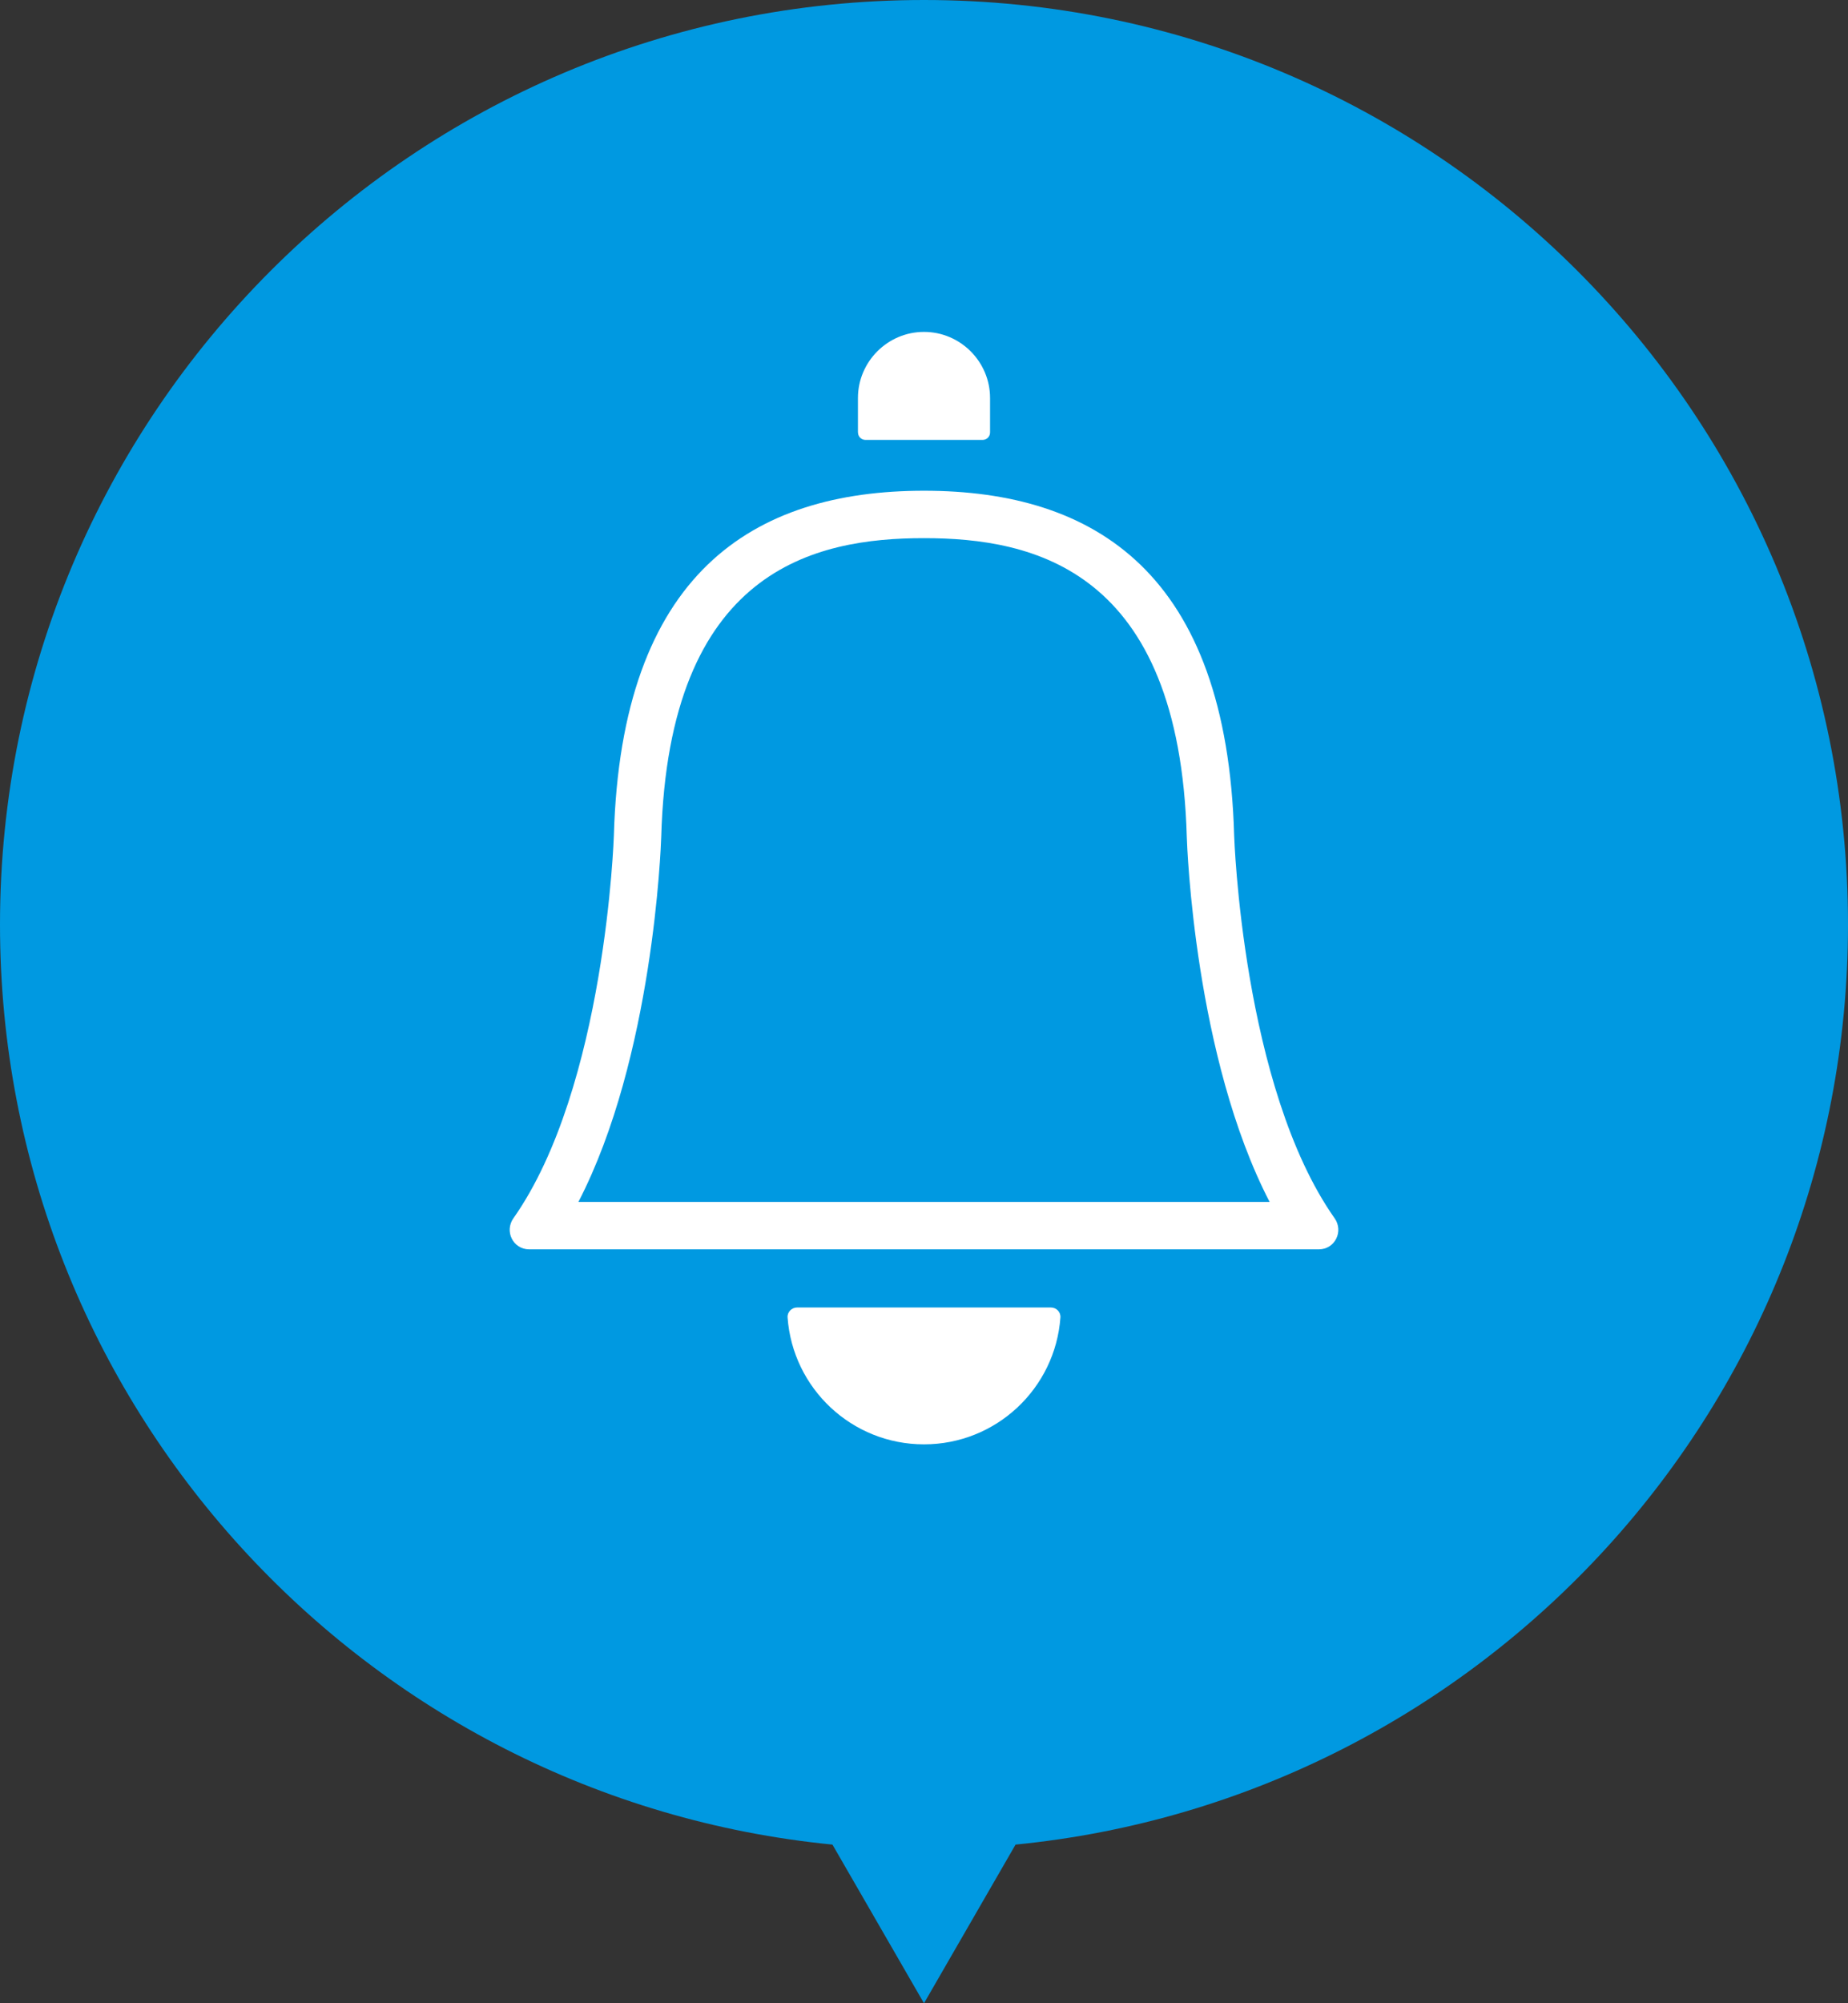
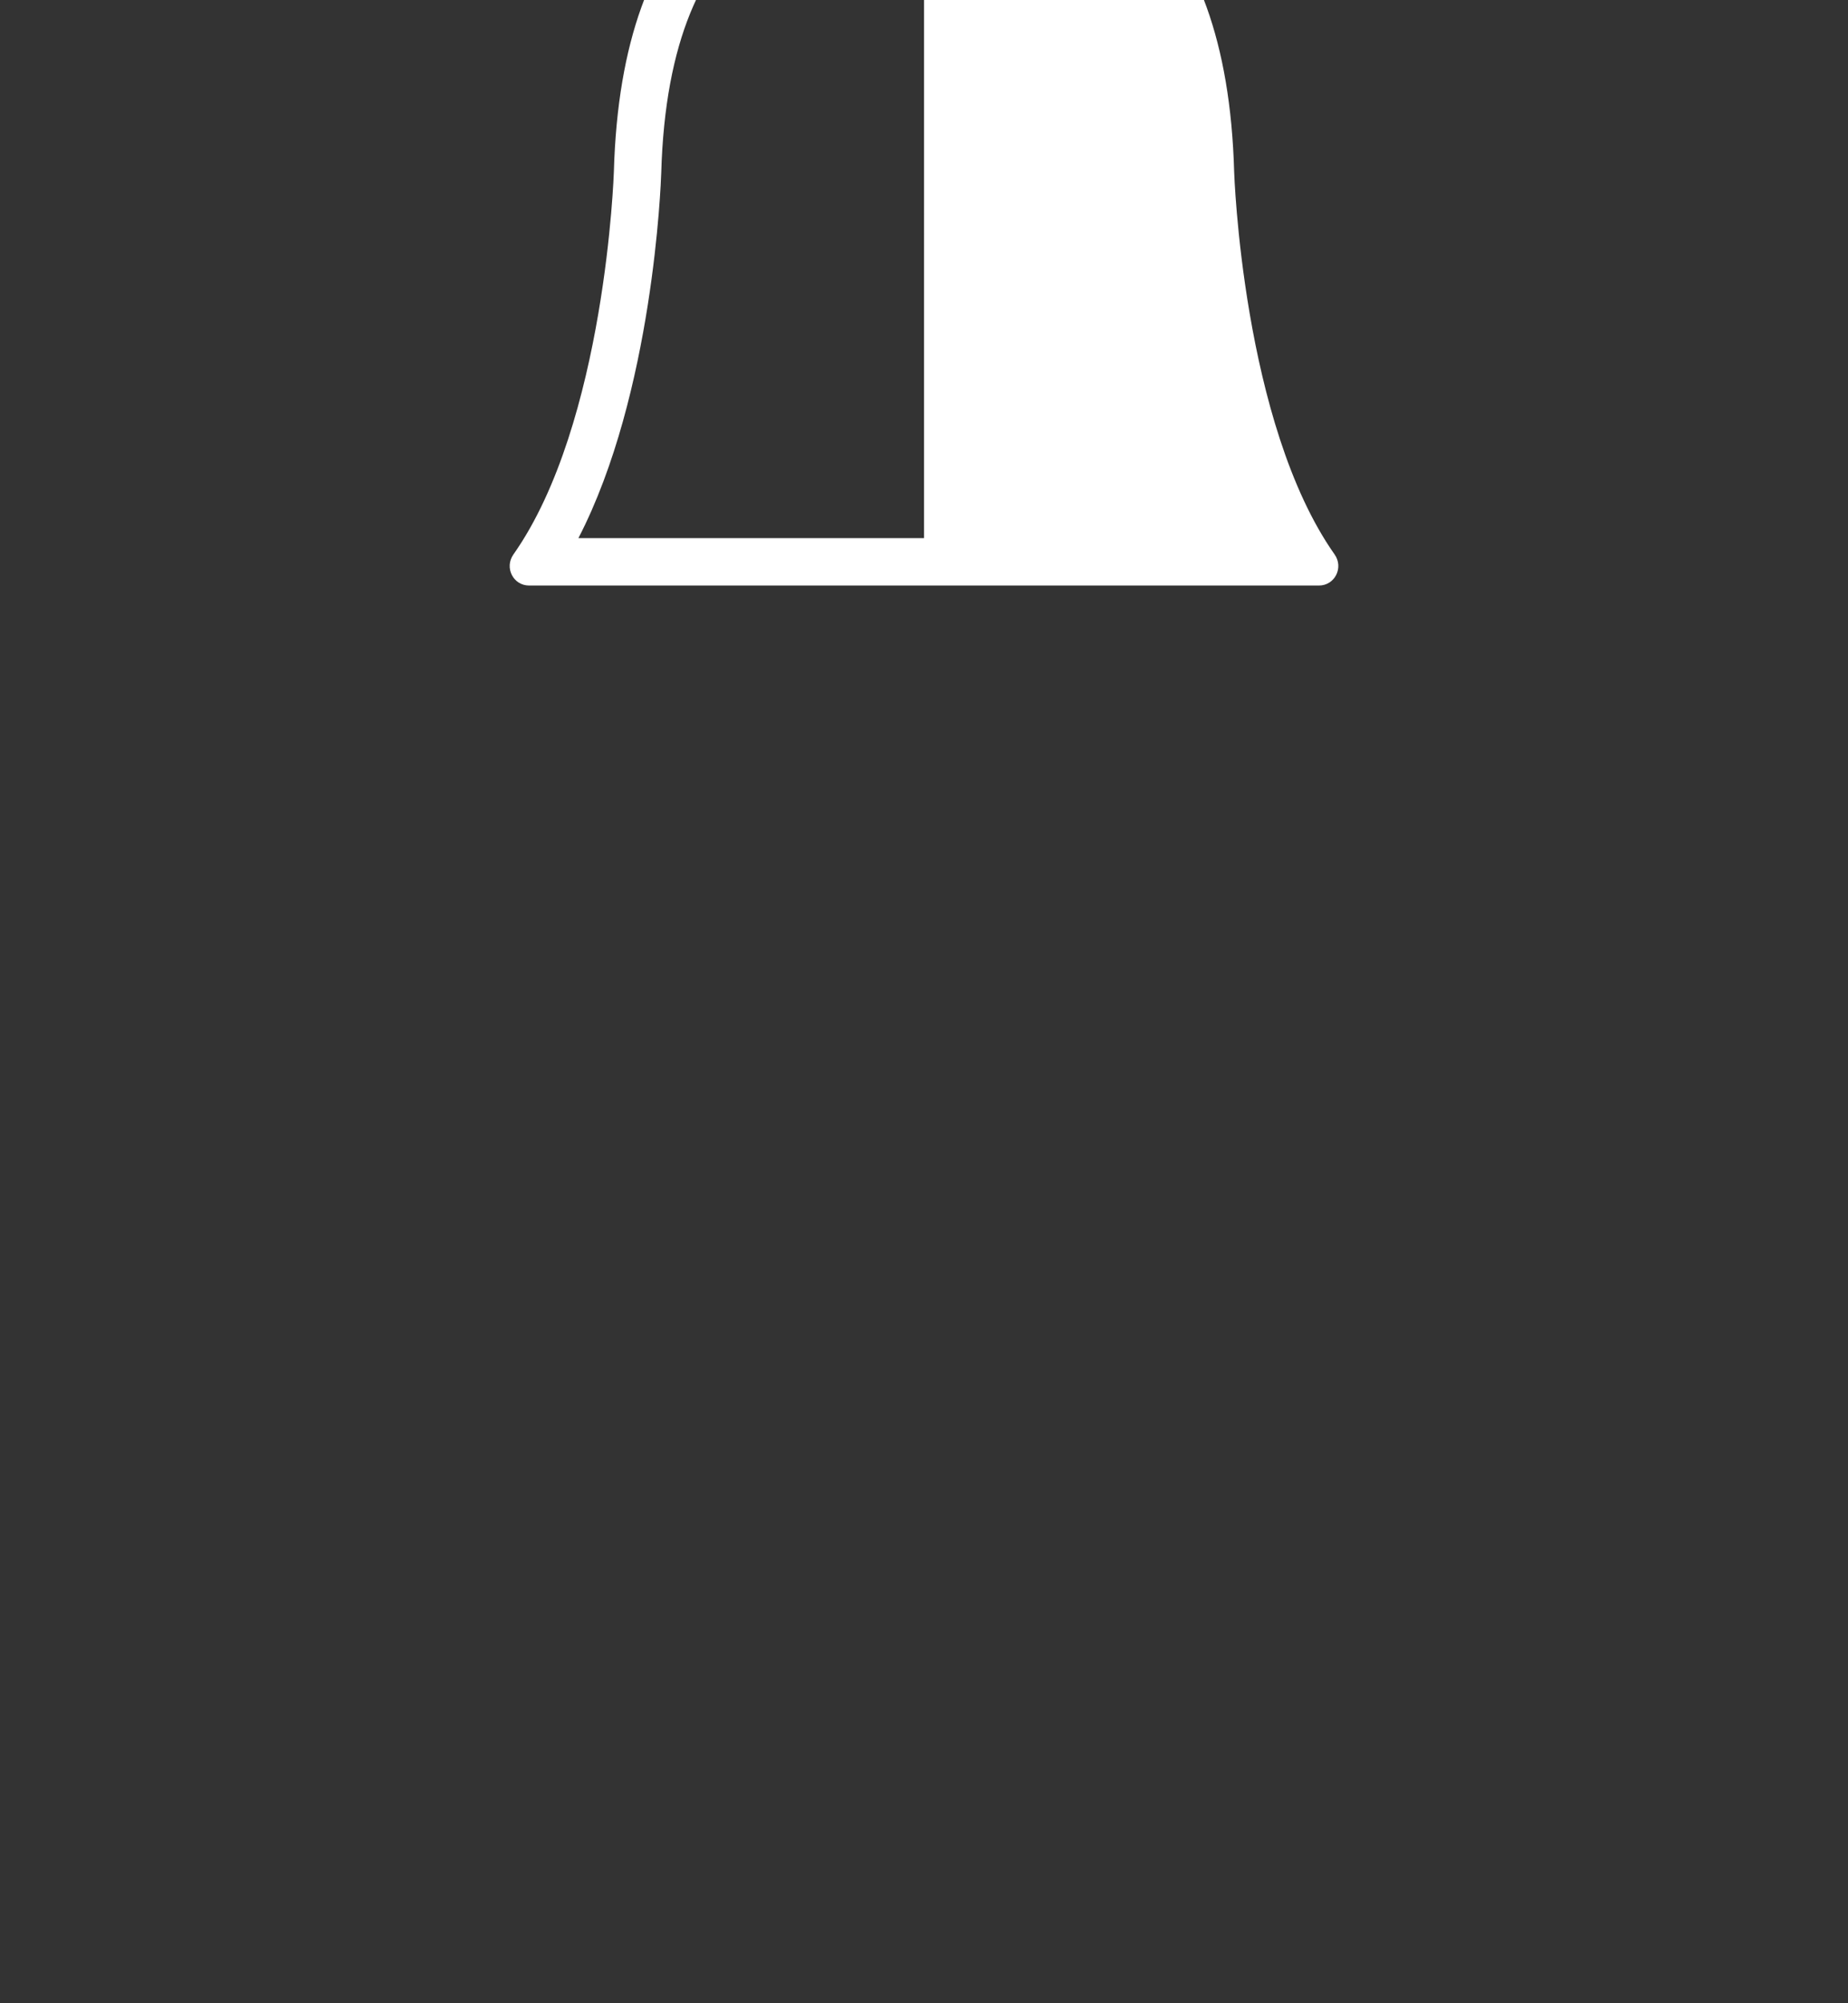
<svg xmlns="http://www.w3.org/2000/svg" id="_レイヤー_2" viewBox="0 0 78 84.5">
  <rect x="0" y="0" width="78" height="84.5" fill="#333333" stroke="none" />
  <defs>
    <style>.cls-1{fill:#fff;}.cls-2{fill:#0099e1;}</style>
  </defs>
  <g id="Layout">
    <g>
-       <path class="cls-2" d="M78,39C78,17.461,60.539,0,39,0S0,17.461,0,39c0,20.235,15.412,36.868,35.136,38.808l3.864,6.692,3.864-6.692c19.725-1.94,35.136-18.573,35.136-38.808Z" />
      <g>
-         <path class="cls-1" d="M36.212,18.242v-1.454c0-1.533,1.254-2.788,2.788-2.788h0c1.533,0,2.788,1.254,2.788,2.788v1.454c0,.174-.141,.314-.314,.314h-4.946c-.174,0-.314-.141-.314-.314Z" />
-         <path class="cls-1" d="M44.354,55.151c.229,0,.421,.191,.404,.42-.215,2.993-2.711,5.354-5.758,5.354-3.048,0-5.543-2.361-5.758-5.354-.016-.228,.176-.42,.404-.42h10.708Z" />
-         <path class="cls-1" d="M39,22.7c4.609,0,10.774,1.306,11.092,12.61,.013,.414,.337,9.291,3.496,15.39H24.413c3.158-6.1,3.482-14.977,3.496-15.398,.318-11.295,6.482-12.602,11.092-12.602m0-2c-7.23,0-12.78,3.49-13.091,14.545,0,0-.342,10.61-4.24,16.143-.389,.552-.012,1.311,.664,1.311H55.667c.676,0,1.053-.759,.664-1.311-3.898-5.533-4.24-16.143-4.24-16.143-.311-11.056-5.861-14.545-13.091-14.545h0Z" />
+         <path class="cls-1" d="M39,22.7H24.413c3.158-6.1,3.482-14.977,3.496-15.398,.318-11.295,6.482-12.602,11.092-12.602m0-2c-7.23,0-12.78,3.49-13.091,14.545,0,0-.342,10.61-4.24,16.143-.389,.552-.012,1.311,.664,1.311H55.667c.676,0,1.053-.759,.664-1.311-3.898-5.533-4.24-16.143-4.24-16.143-.311-11.056-5.861-14.545-13.091-14.545h0Z" />
      </g>
    </g>
  </g>
</svg>